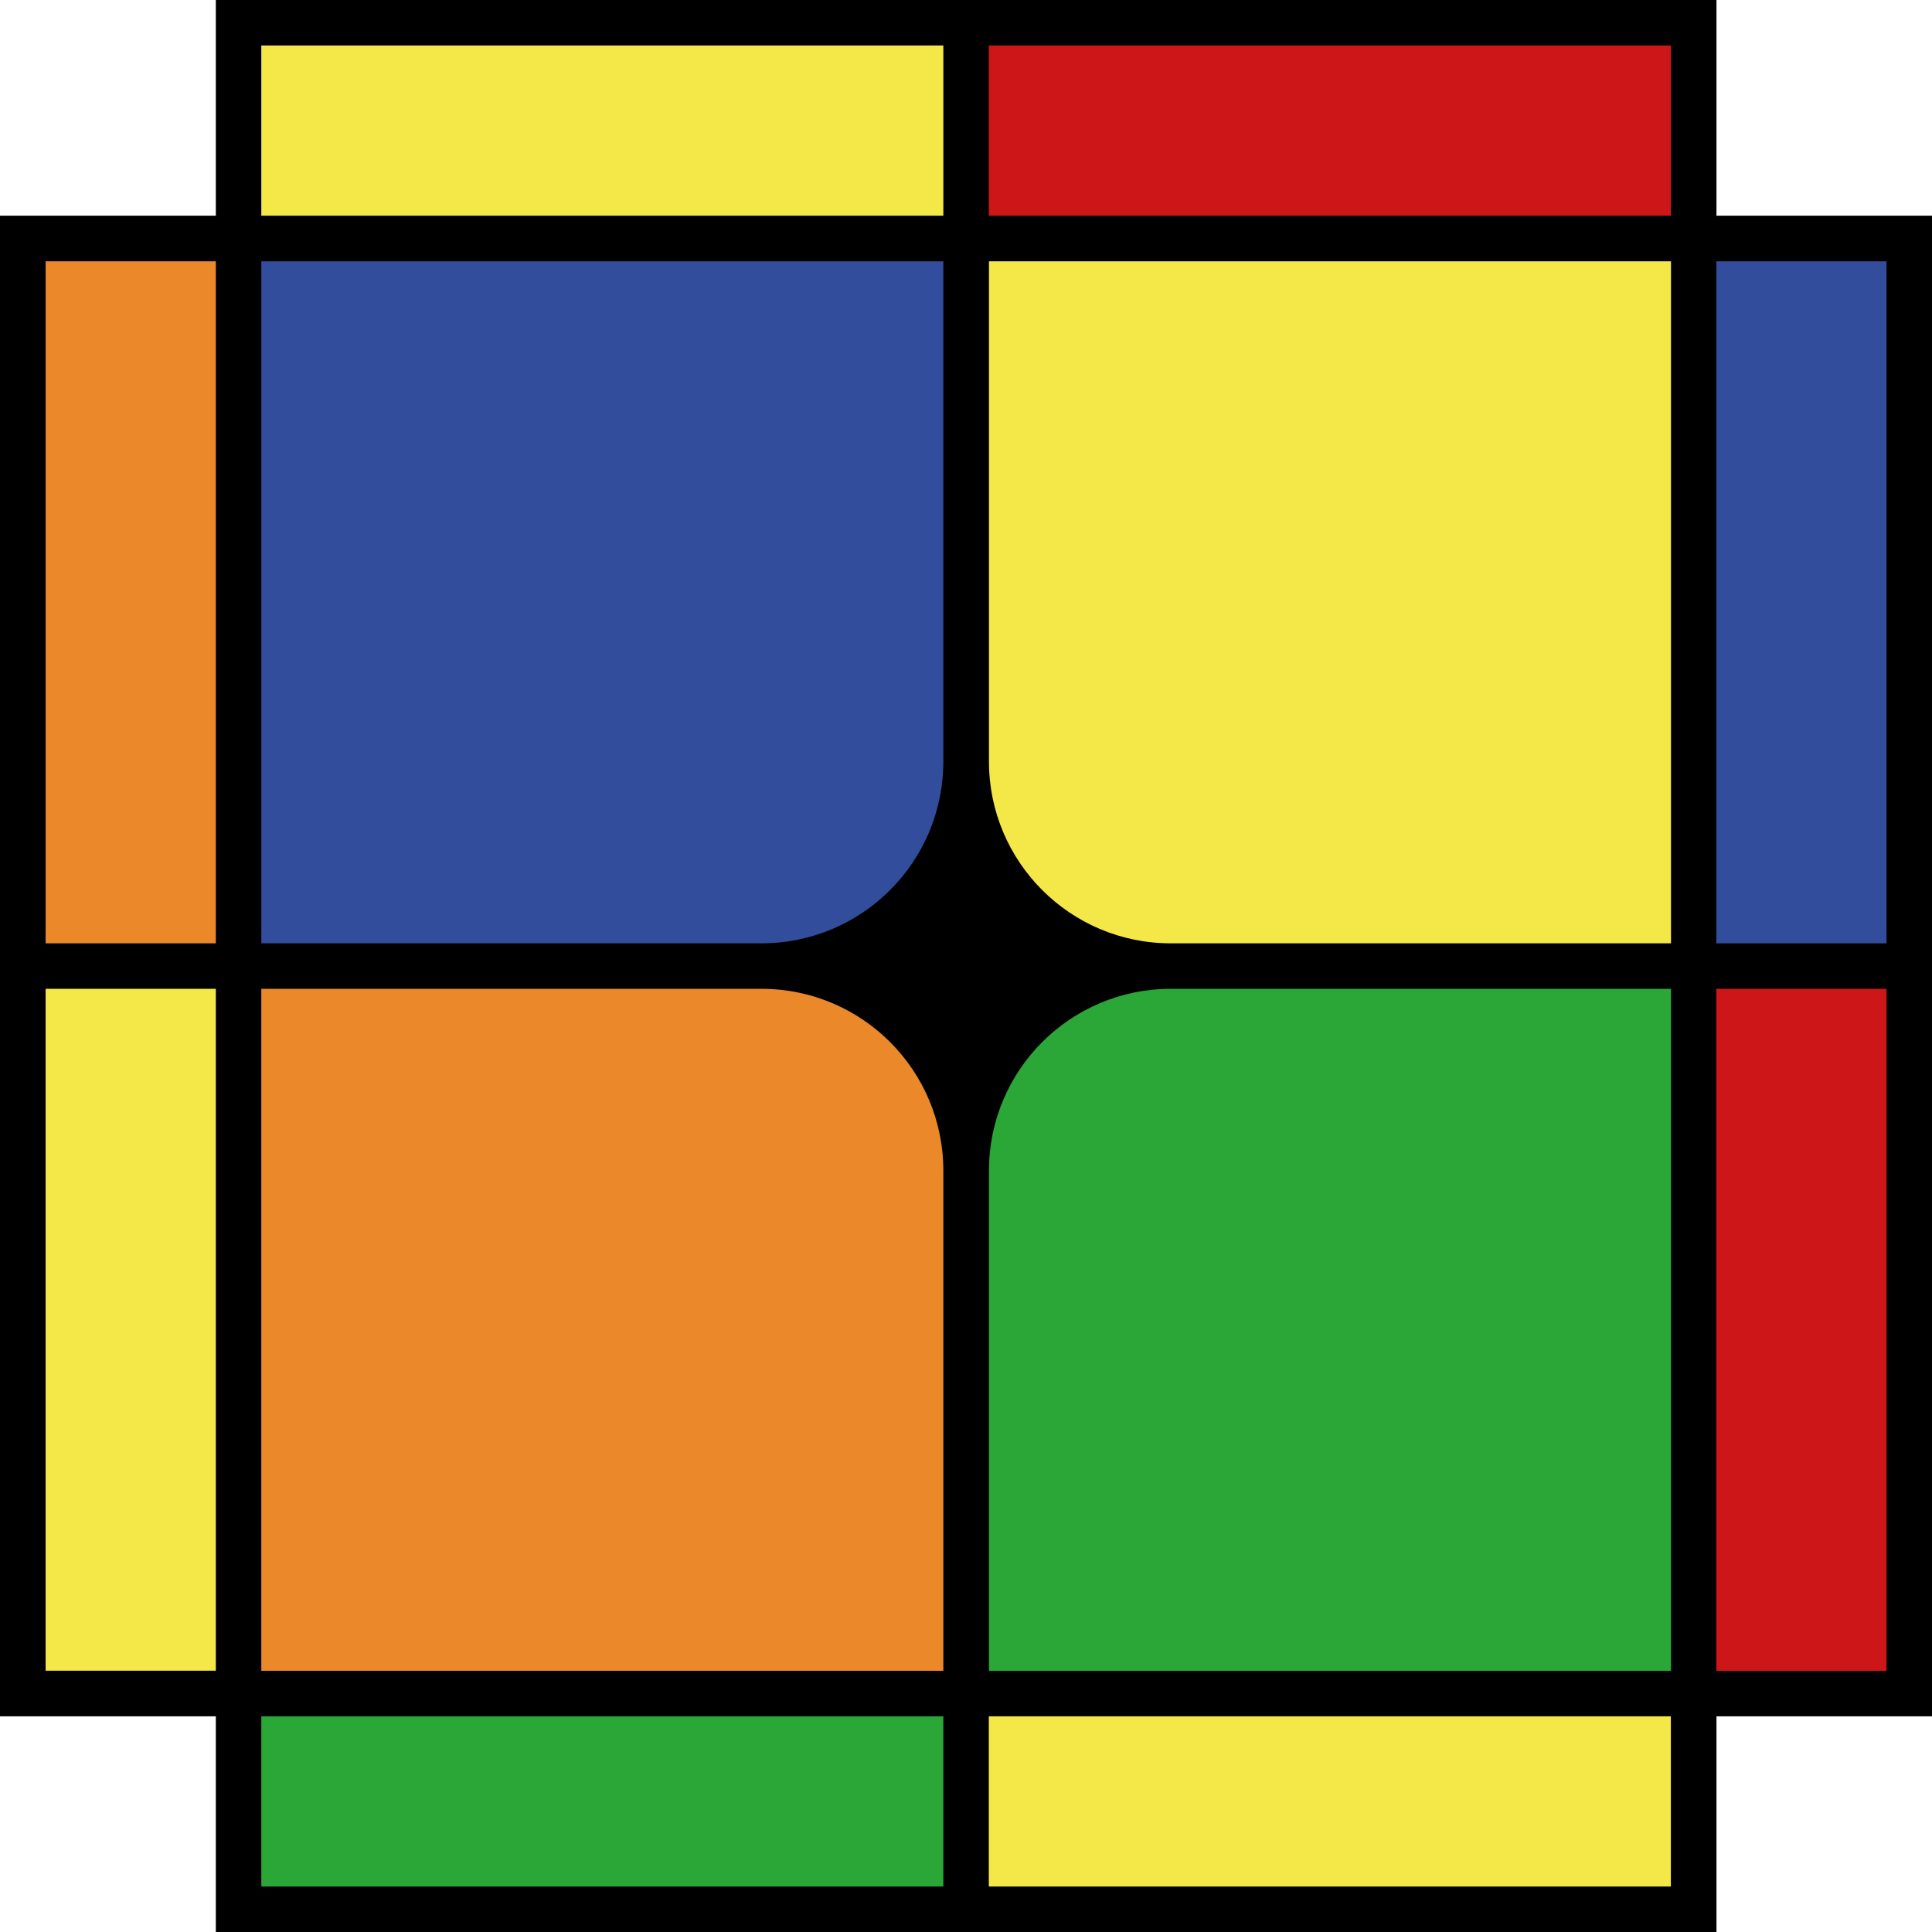
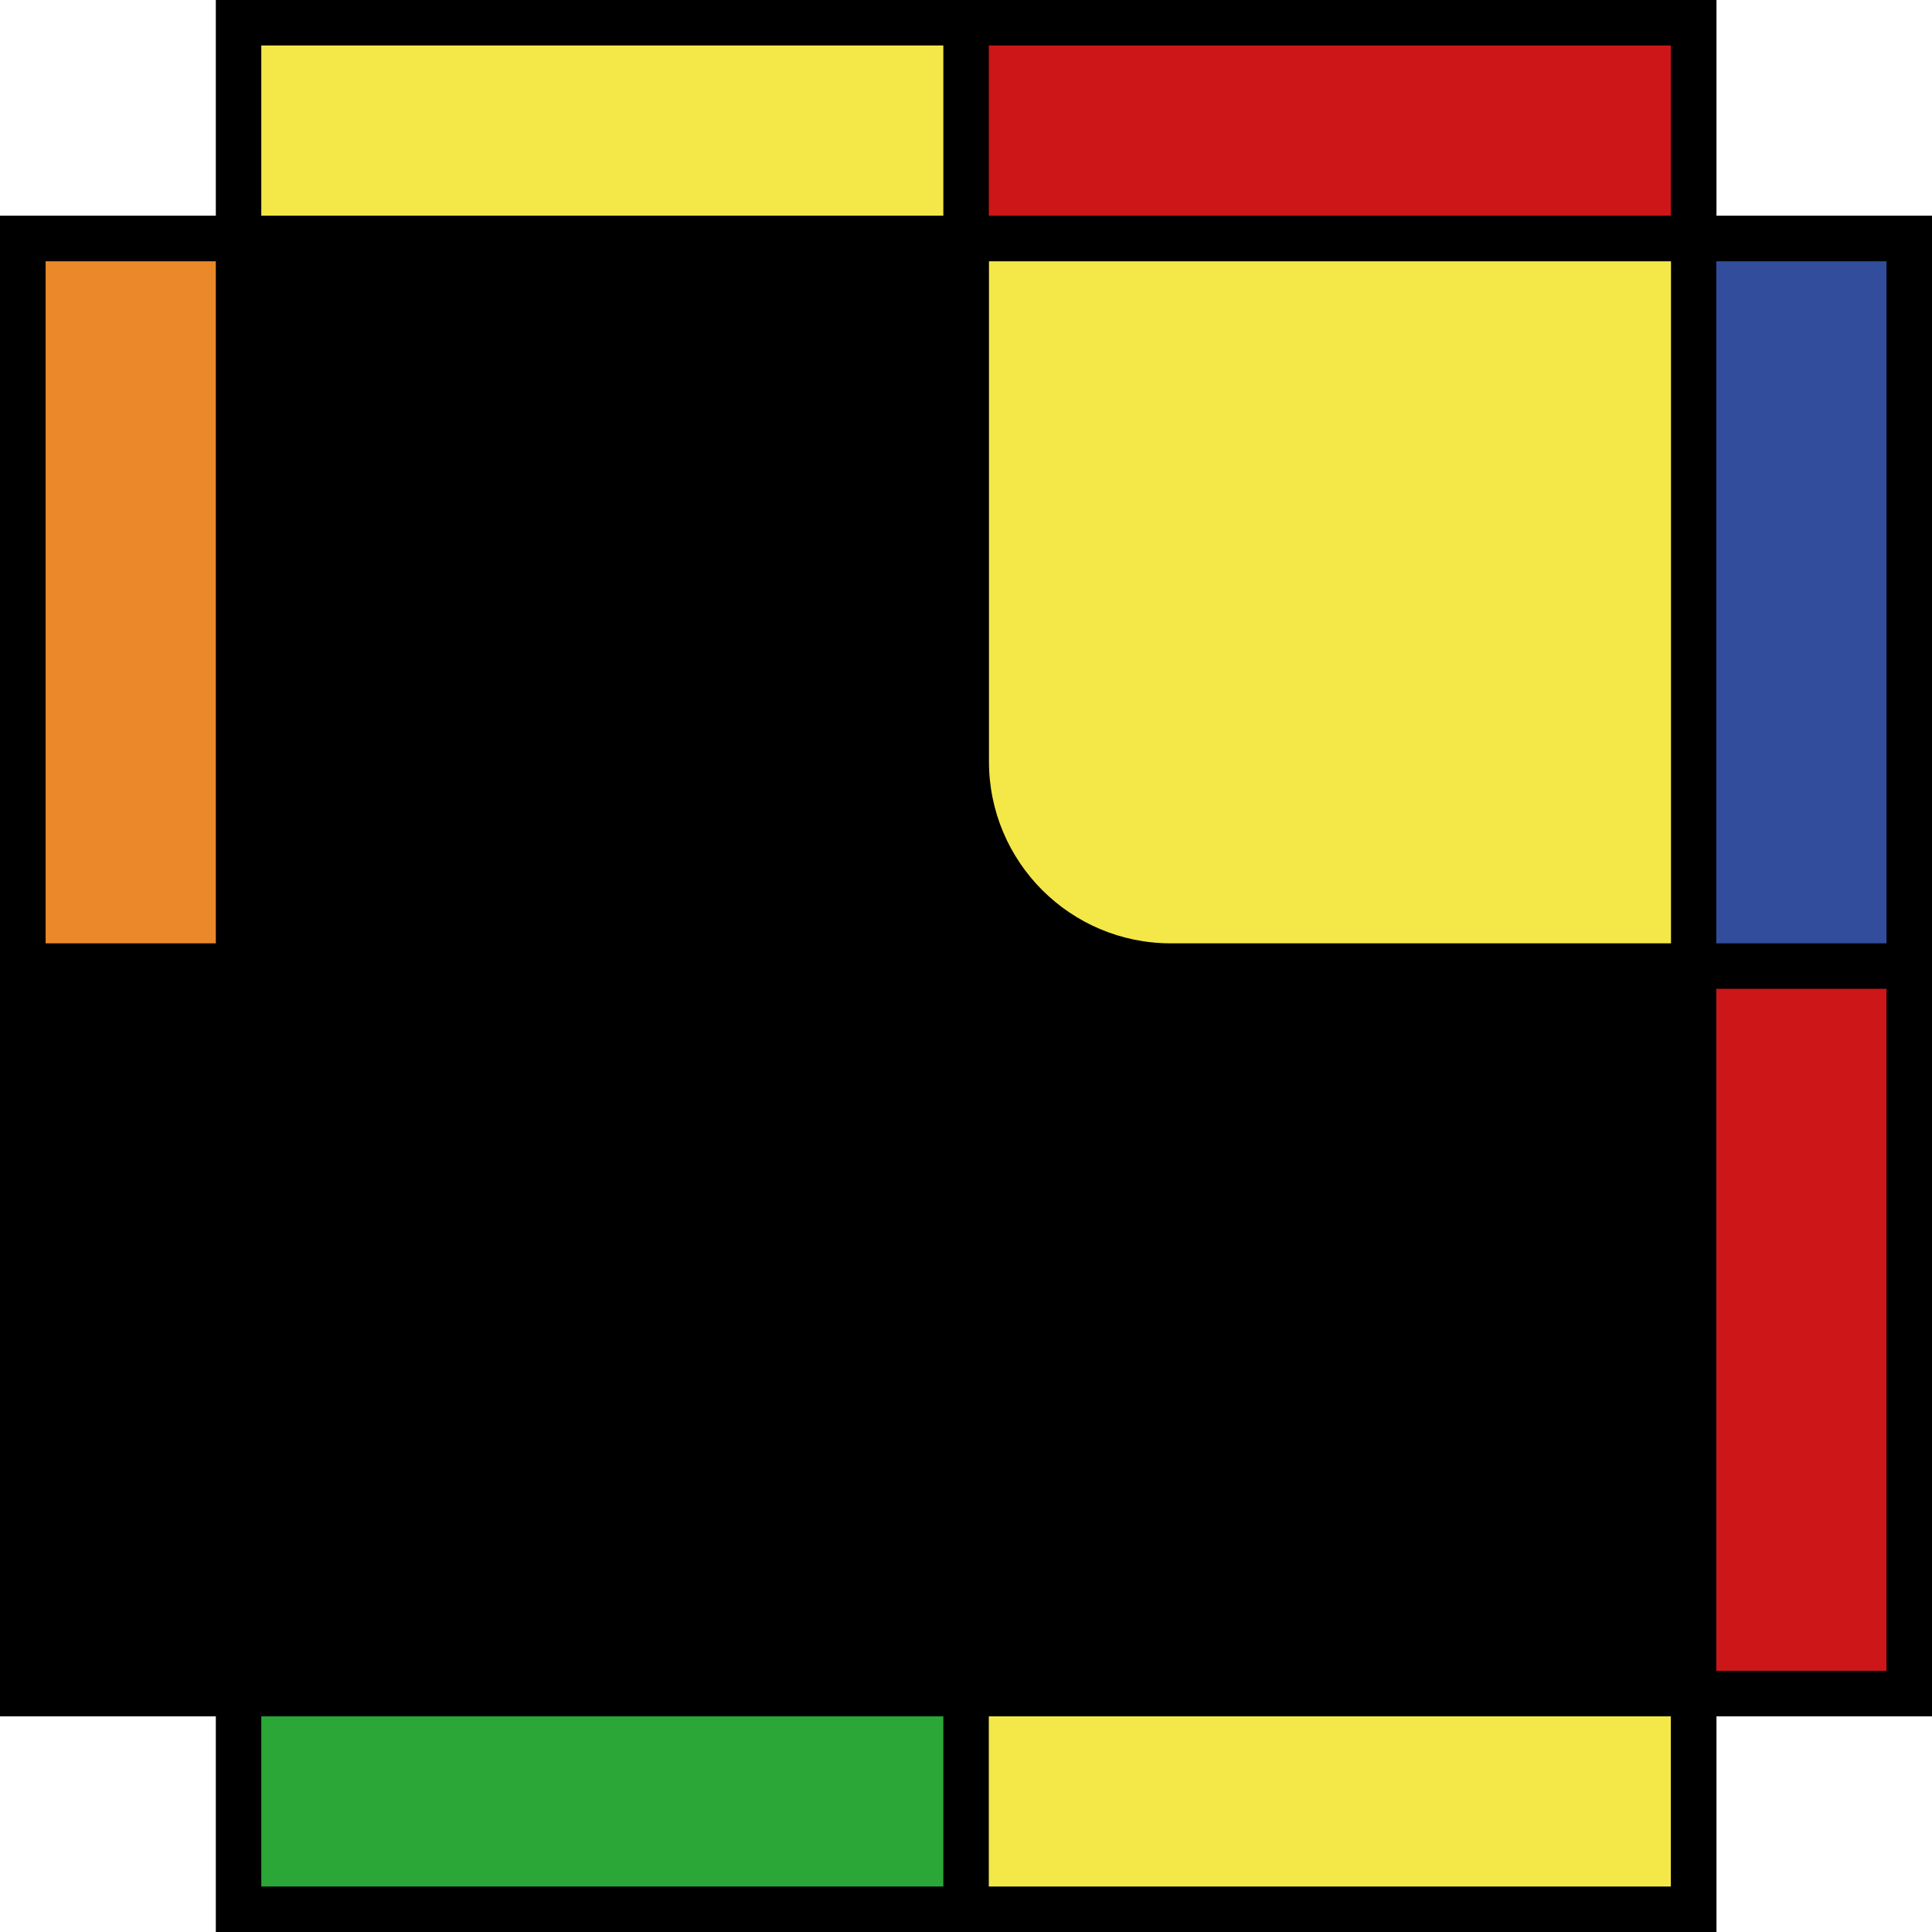
<svg xmlns="http://www.w3.org/2000/svg" id="Capa_2" data-name="Capa 2" viewBox="0 0 127.47 127.47">
  <defs>
    <style>
      .cls-1 {
        fill: #cc1617;
      }

      .cls-2 {
        fill: #eb892a;
      }

      .cls-3 {
        fill: #f4e849;
      }

      .cls-4 {
        fill: #2aa737;
      }

      .cls-5 {
        fill: #314d9b;
      }
    </style>
  </defs>
  <g id="Capa_2-2" data-name="Capa 2">
    <polygon points="14.24 113.24 14.24 127.47 113.25 127.47 113.25 113.24 127.47 113.24 127.47 14.23 113.25 14.23 113.25 0 14.24 0 14.24 14.23 0 14.23 0 113.24 14.24 113.24" />
    <path d="M65.24,110.24v-33c0-6.62,5.39-12,12-12h33v45h-45m-1.5,1.5h48s0-48,0-48h-34.5c-7.46,0-13.5,6.04-13.5,13.5v34.5h0Z" />
    <rect class="cls-5" x="113.24" y="17.24" width="11.23" height="45" />
    <rect class="cls-1" x="113.24" y="65.24" width="11.23" height="45" />
    <rect class="cls-2" x="3.01" y="17.24" width="11.23" height="45" />
-     <rect class="cls-3" x="3.01" y="65.24" width="11.23" height="44.99" />
    <rect class="cls-3" x="65.24" y="113.24" width="45" height="11.23" />
    <rect class="cls-4" x="17.24" y="113.24" width="45" height="11.23" />
    <rect class="cls-1" x="65.24" y="3" width="45" height="11.23" />
    <rect class="cls-3" x="17.24" y="3" width="45" height="11.23" />
-     <path class="cls-4" d="M77.25,65.24h33v45h-45v-33c0-6.63,5.37-12,12-12Z" />
-     <path class="cls-2" d="M50.24,65.24H17.24s0,45,0,45H62.24s0-33,0-33c0-6.63-5.37-12-12-12Z" />
    <path class="cls-3" d="M77.25,62.24h33s0-45,0-45h-45s0,33,0,33c0,6.63,5.37,12,12,12Z" />
-     <path class="cls-5" d="M50.24,62.24H17.24V17.24H62.24V50.24c0,6.63-5.37,12-12,12Z" />
  </g>
</svg>